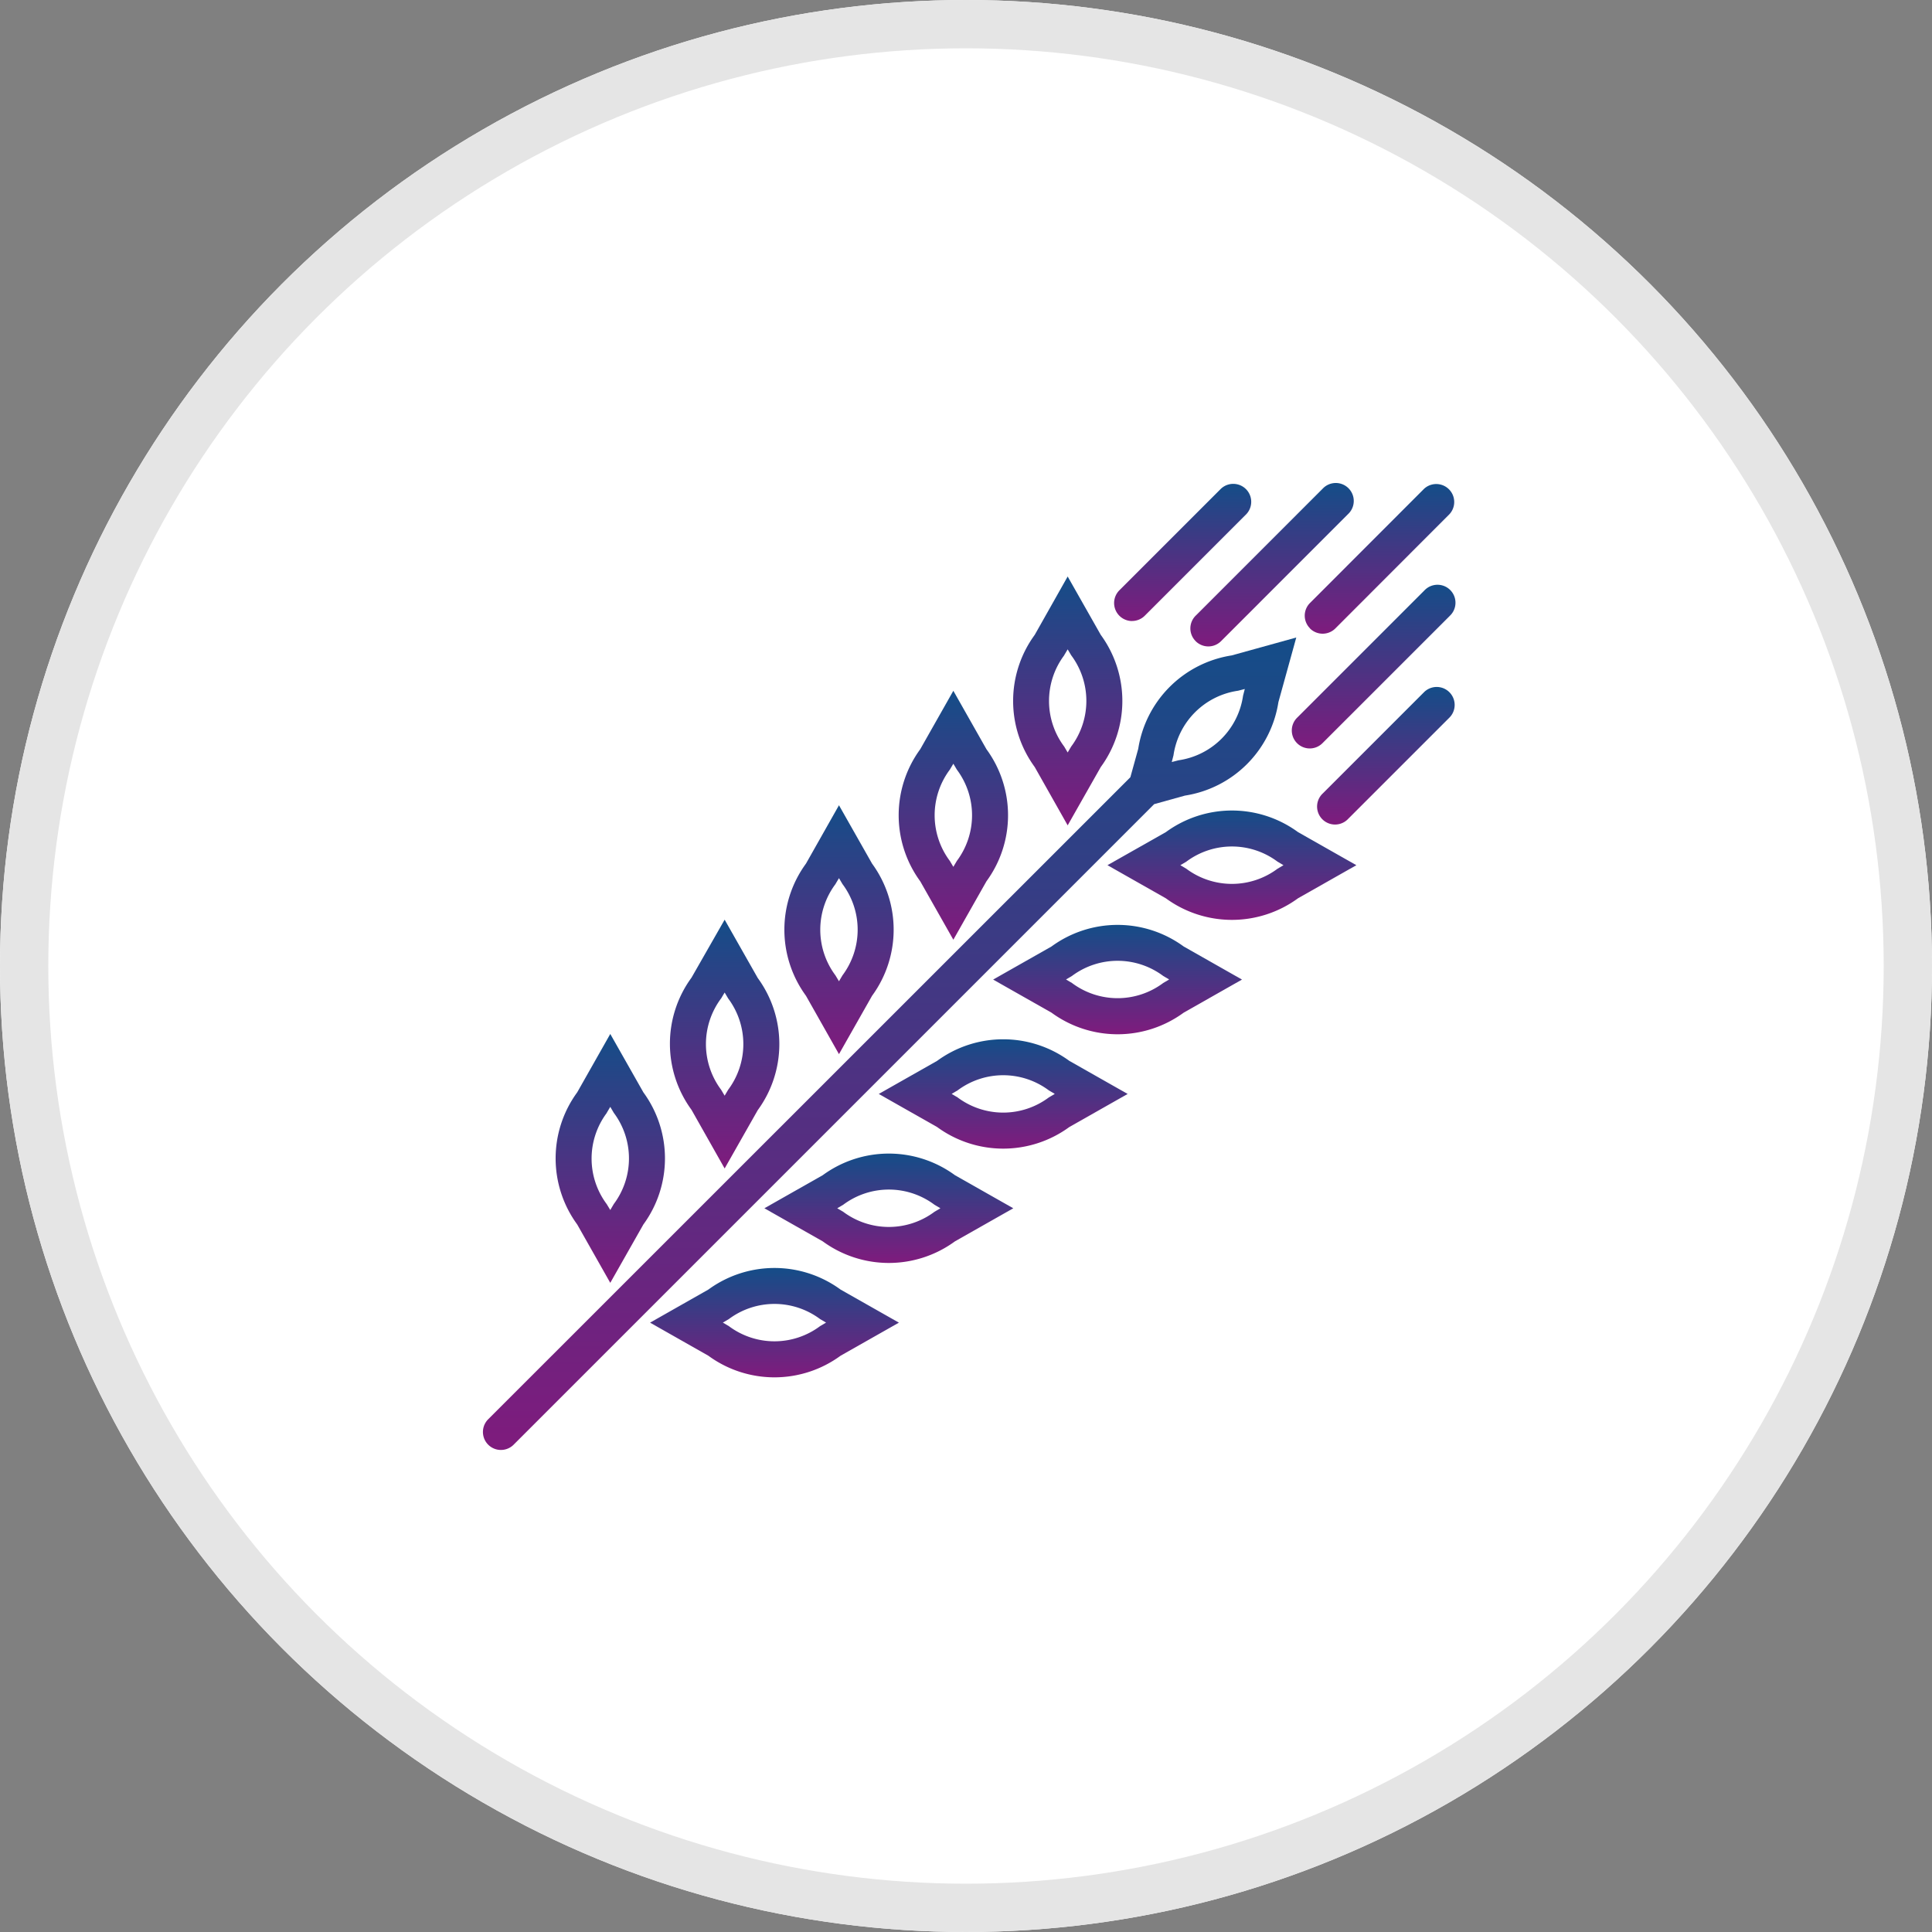
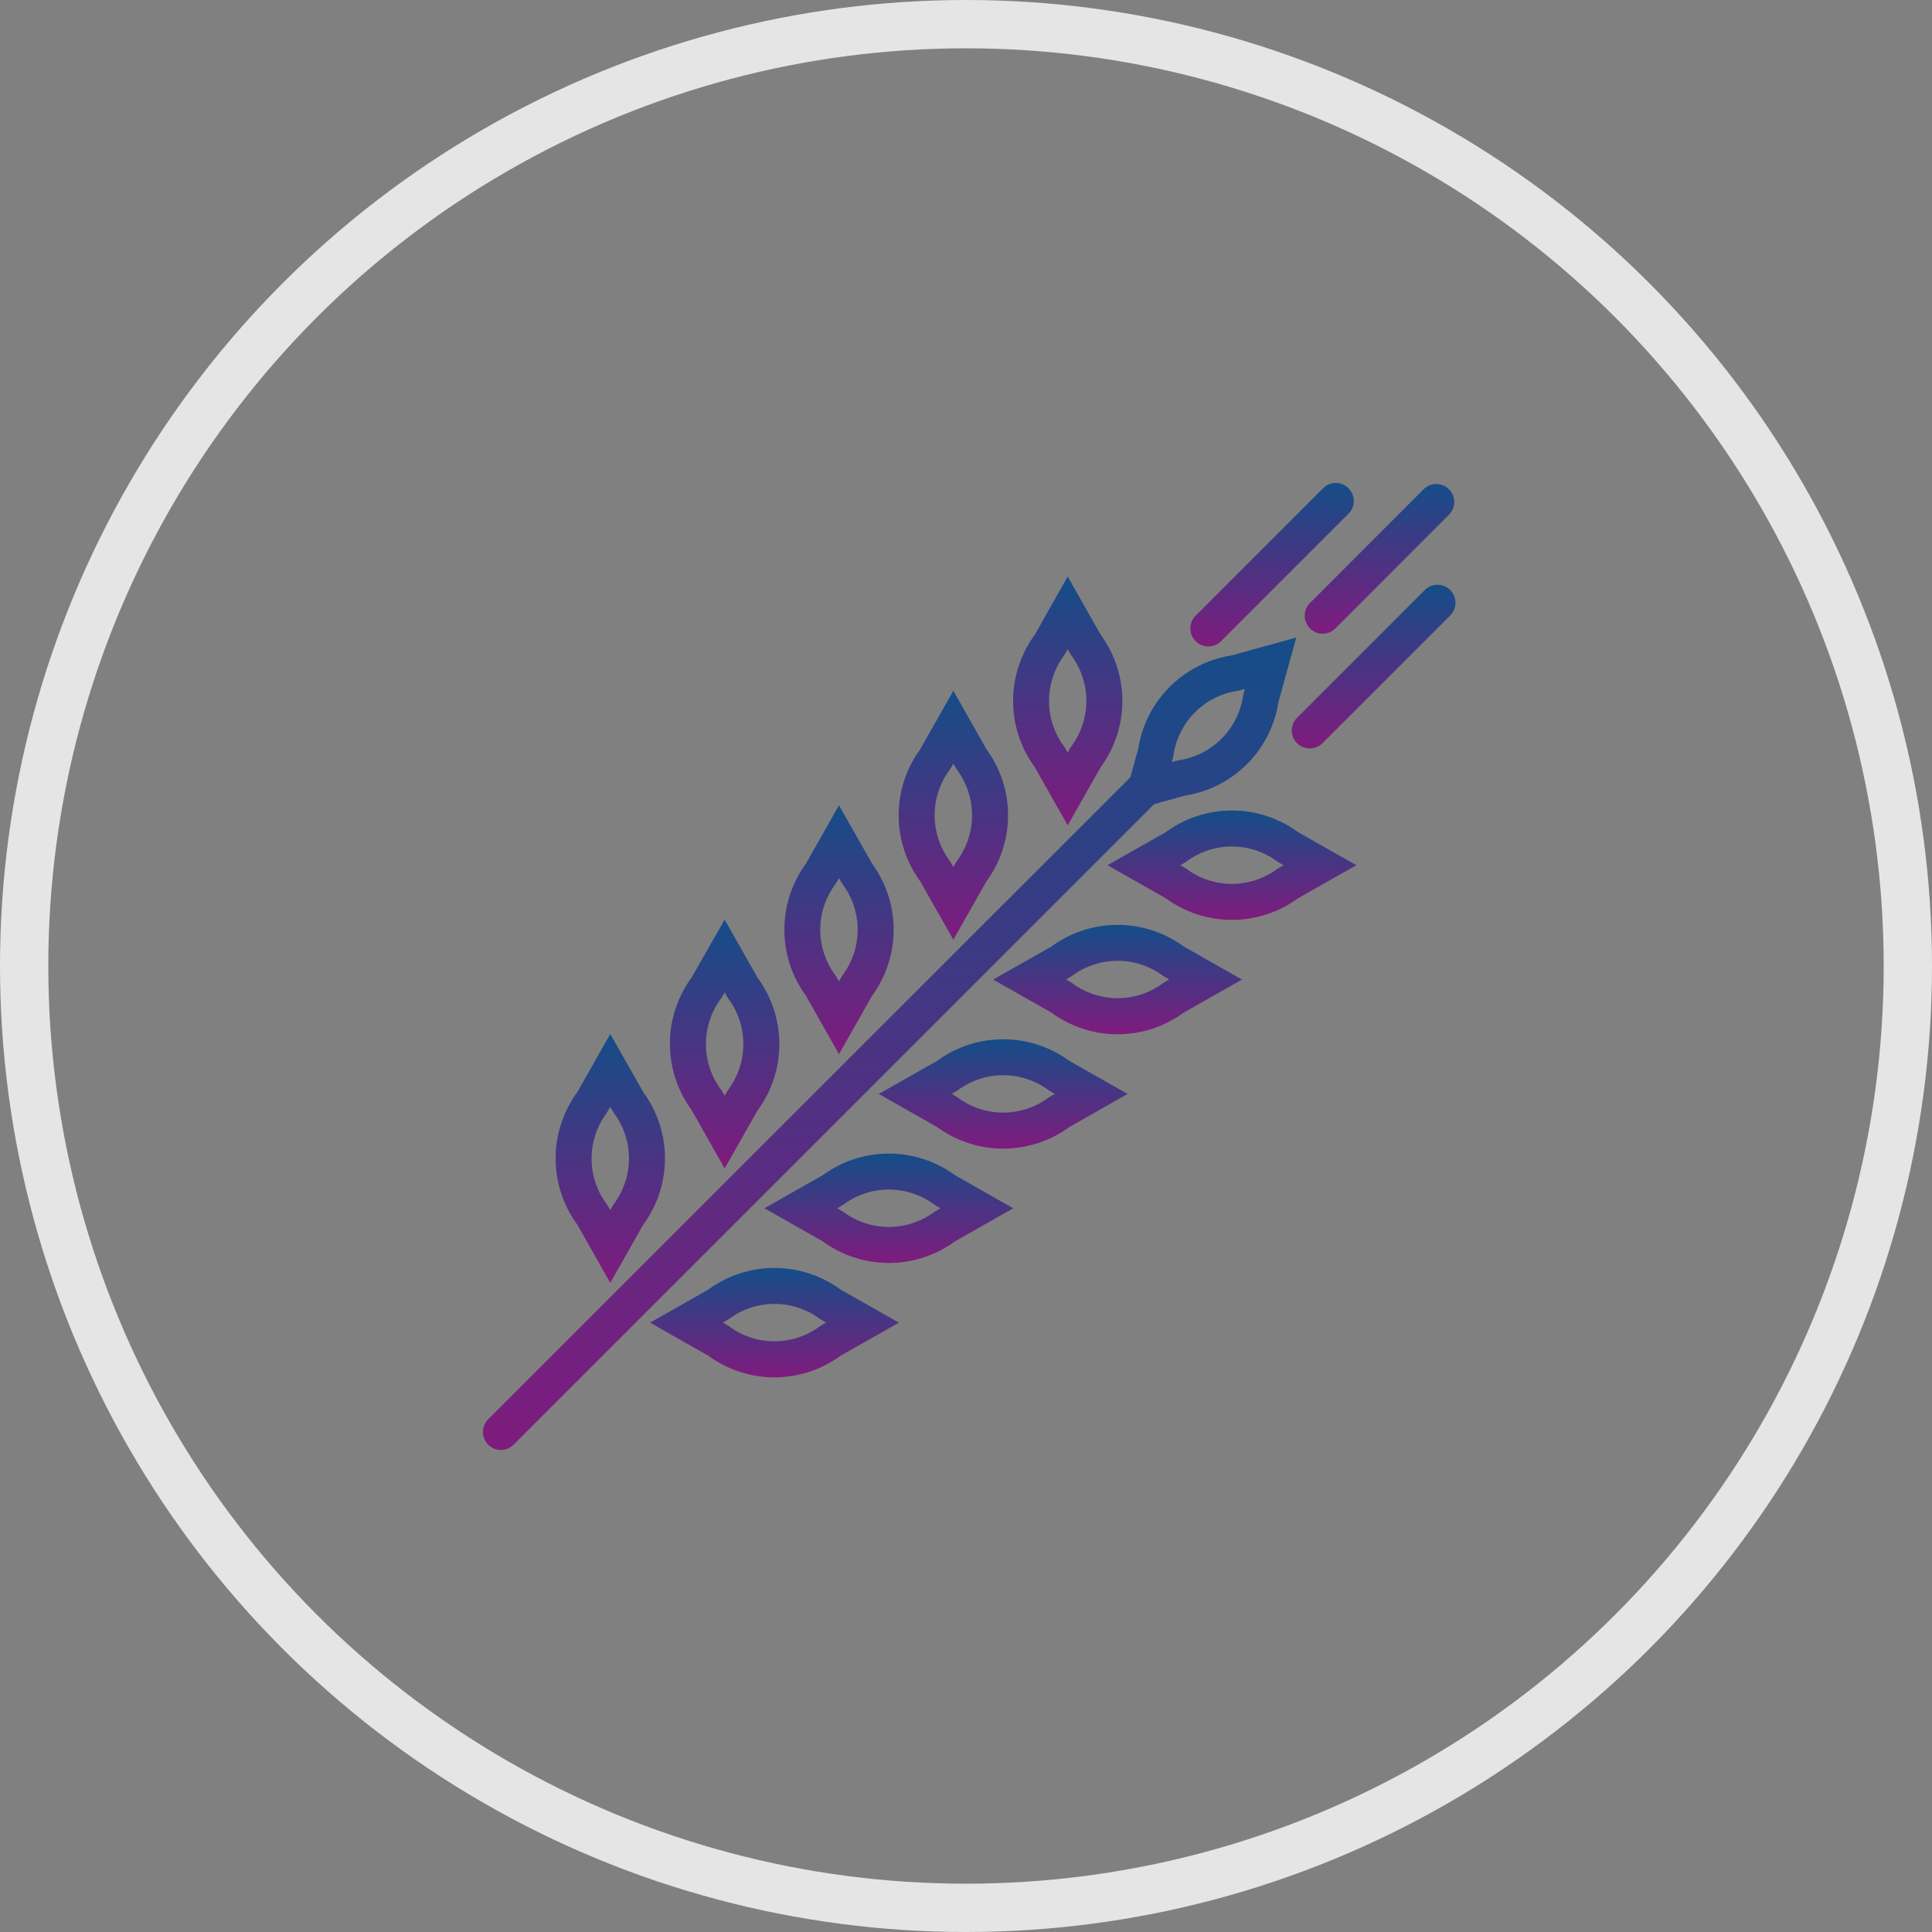
<svg xmlns="http://www.w3.org/2000/svg" width="40" height="40" viewBox="0 0 40 40">
  <rect x="0" y="0" width="40" height="40" fill="#808080" stroke="none" />
  <defs>
    <linearGradient id="linear-gradient" x1="0.5" x2="0.5" y2="1" gradientUnits="objectBoundingBox">
      <stop offset="0" stop-color="#144d88" />
      <stop offset="1" stop-color="#7f1b7d" />
    </linearGradient>
  </defs>
  <g id="Pradhan_Mantri_Fasal_Bima_Yojana_PMFBY_" data-name="Pradhan Mantri Fasal Bima Yojana (PMFBY)" transform="translate(-208 -6034)">
    <g id="Ellipse_575" data-name="Ellipse 575" transform="translate(208 6034)" fill="#fff" stroke="#e5e5e5" stroke-width="1">
-       <circle cx="20" cy="20" r="20" stroke="none" />
      <circle cx="20" cy="20" r="19.5" fill="none" />
    </g>
    <g id="PradhanMantriFasalBimaYojna.4ba812fb" transform="translate(218.011 6044.032)">
      <path id="Path_17205" d="M14.522,14.658a2.317,2.317,0,0,0,1.935-1.935l.37-1.338-1.339.371a2.318,2.318,0,0,0-1.933,1.933l-.163.589h0L.1,27.567A.372.372,0,0,0,.62,28.1l.007-.007L13.885,14.835Zm-.237-.835a1.578,1.578,0,0,1,1.336-1.336l.14-.036-.036.14a1.578,1.578,0,0,1-1.336,1.336l-.14.036Z" transform="translate(0 -8.218)" fill="url(#linear-gradient)" />
      <path id="Path_17206" d="M40.282,12.031l.685-1.207a2.318,2.318,0,0,0,0-2.737l-.685-1.208L39.6,8.087a2.317,2.317,0,0,0,0,2.737ZM40.209,8.51l.073-.123.073.123a1.578,1.578,0,0,1,0,1.889l-.073.123L40.21,10.4a1.577,1.577,0,0,1,0-1.889Z" transform="translate(-28.188 -4.975)" fill="url(#linear-gradient)" />
      <path id="Path_17207" d="M47.338,24.616,46.13,25.3l1.208.685a2.318,2.318,0,0,0,2.737,0l1.208-.685-1.208-.685A2.316,2.316,0,0,0,47.338,24.616Zm2.313.757a1.578,1.578,0,0,1-1.889,0l-.123-.073.123-.073a1.576,1.576,0,0,1,1.889,0l.123.073Z" transform="translate(-33.212 -17.419)" fill="url(#linear-gradient)" />
      <path id="Path_17208" d="M31.834,20.479l.685-1.209a2.315,2.315,0,0,0,0-2.736l-.685-1.209-.685,1.209a2.317,2.317,0,0,0,0,2.736Zm-.073-3.521.073-.123.073.123a1.577,1.577,0,0,1,0,1.889l-.073.123-.073-.123A1.577,1.577,0,0,1,31.761,16.958Z" transform="translate(-22.107 -11.055)" fill="url(#linear-gradient)" />
      <path id="Path_17209" d="M38.89,33.064l-1.208.685,1.208.685a2.317,2.317,0,0,0,2.737,0l1.207-.685-1.207-.685A2.318,2.318,0,0,0,38.89,33.064Zm2.313.756a1.577,1.577,0,0,1-1.889,0l-.123-.073.123-.073a1.579,1.579,0,0,1,1.889,0l.123.073Z" transform="translate(-27.131 -23.5)" fill="url(#linear-gradient)" />
      <path id="Path_17210" d="M23.383,28.931l.685-1.208a2.318,2.318,0,0,0,0-2.737l-.685-1.208L22.7,24.986a2.317,2.317,0,0,0,0,2.737Zm-.073-3.521.073-.123.073.123a1.578,1.578,0,0,1,0,1.889l-.073.123L23.31,27.3a1.577,1.577,0,0,1,0-1.889Z" transform="translate(-16.024 -17.138)" fill="url(#linear-gradient)" />
      <path id="Path_17211" d="M30.441,41.516l-1.208.685,1.208.685a2.318,2.318,0,0,0,2.737,0l1.208-.685-1.208-.685A2.32,2.32,0,0,0,30.441,41.516Zm2.313.757a1.577,1.577,0,0,1-1.889,0l-.123-.073.123-.073a1.579,1.579,0,0,1,1.889,0l.123.073Z" transform="translate(-21.05 -29.584)" fill="url(#linear-gradient)" />
      <path id="Path_17212" d="M14.932,37.384l.685-1.207a2.317,2.317,0,0,0,0-2.737l-.685-1.207-.686,1.2a2.318,2.318,0,0,0,0,2.737Zm-.073-3.52.073-.123.073.123a1.579,1.579,0,0,1,0,1.89l-.073.123-.073-.123a1.579,1.579,0,0,1,0-1.891Z" transform="translate(-9.94 -23.224)" fill="url(#linear-gradient)" />
      <path id="Path_17213" d="M21.99,49.963l-1.208.685,1.208.685a2.318,2.318,0,0,0,2.737,0l1.208-.685-1.208-.685A2.317,2.317,0,0,0,21.99,49.963Zm2.313.758a1.579,1.579,0,0,1-1.889,0l-.124-.073.124-.073a1.576,1.576,0,0,1,1.889,0l.123.073Z" transform="translate(-14.967 -35.664)" fill="url(#linear-gradient)" />
      <path id="Path_17214" d="M6.484,45.829l.685-1.208a2.317,2.317,0,0,0,0-2.737l-.685-1.208L5.8,41.884a2.317,2.317,0,0,0,0,2.737Zm-.073-3.52.073-.124.073.124a1.576,1.576,0,0,1,0,1.888l-.073.124L6.411,44.2a1.577,1.577,0,0,1,0-1.888Z" transform="translate(-3.86 -29.301)" fill="url(#linear-gradient)" />
      <path id="Path_17215" d="M13.542,58.415l-1.207.685,1.207.685a2.317,2.317,0,0,0,2.737,0l1.208-.685-1.208-.685A2.319,2.319,0,0,0,13.542,58.415Zm2.313.757a1.576,1.576,0,0,1-1.889,0l-.124-.073.124-.073a1.579,1.579,0,0,1,1.889,0l.124.073Z" transform="translate(-8.887 -41.748)" fill="url(#linear-gradient)" />
-       <path id="Path_17216" d="M46.991,2.871a.373.373,0,0,0,.263-.109l2.1-2.1a.372.372,0,0,0-.526-.526l-2.1,2.1a.373.373,0,0,0,.263.636Z" transform="translate(-33.564 -0.046)" fill="url(#linear-gradient)" />
      <path id="Path_17217" d="M52.36,3.242a.372.372,0,0,0,.527,0L55.516.612a.372.372,0,1,0-.508-.544L54.99.086,52.36,2.716a.371.371,0,0,0,0,.525h0Z" transform="translate(-37.617 0)" fill="url(#linear-gradient)" />
      <path id="Path_17218" d="M62.507,7.6l-2.631,2.631a.372.372,0,1,0,.526.526l2.631-2.631a.372.372,0,1,0-.508-.544l-.018.017Z" transform="translate(-43.028 -5.407)" fill="url(#linear-gradient)" />
      <path id="Path_17219" d="M60.81,3.027a.372.372,0,0,0,.526,0h0L63.7.66a.372.372,0,0,0-.525-.526L60.811,2.5a.371.371,0,0,0,0,.525h0Z" transform="translate(-43.7 -0.048)" fill="url(#linear-gradient)" />
-       <path id="Path_17220" d="M63.826,15.152l-2.1,2.1a.372.372,0,1,0,.508.544l.018-.018,2.1-2.1a.372.372,0,0,0-.526-.526Z" transform="translate(-44.35 -10.857)" fill="url(#linear-gradient)" />
    </g>
  </g>
</svg>